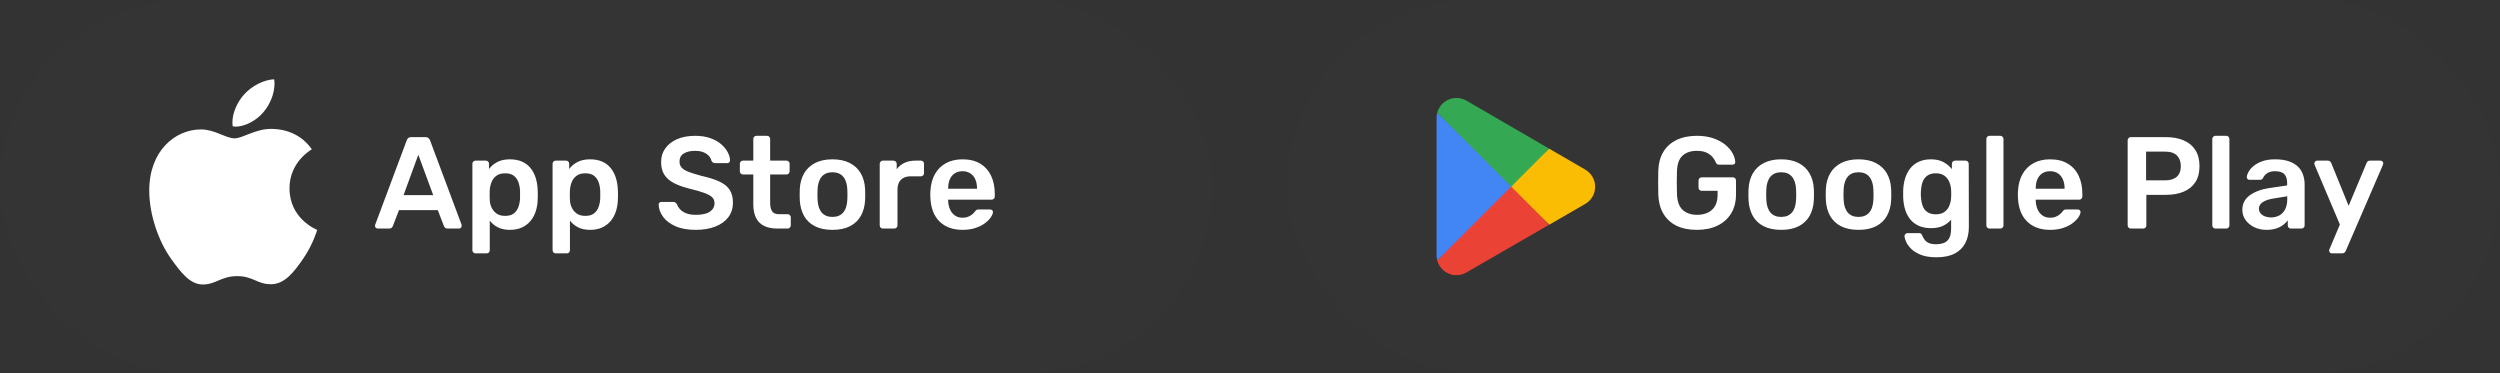
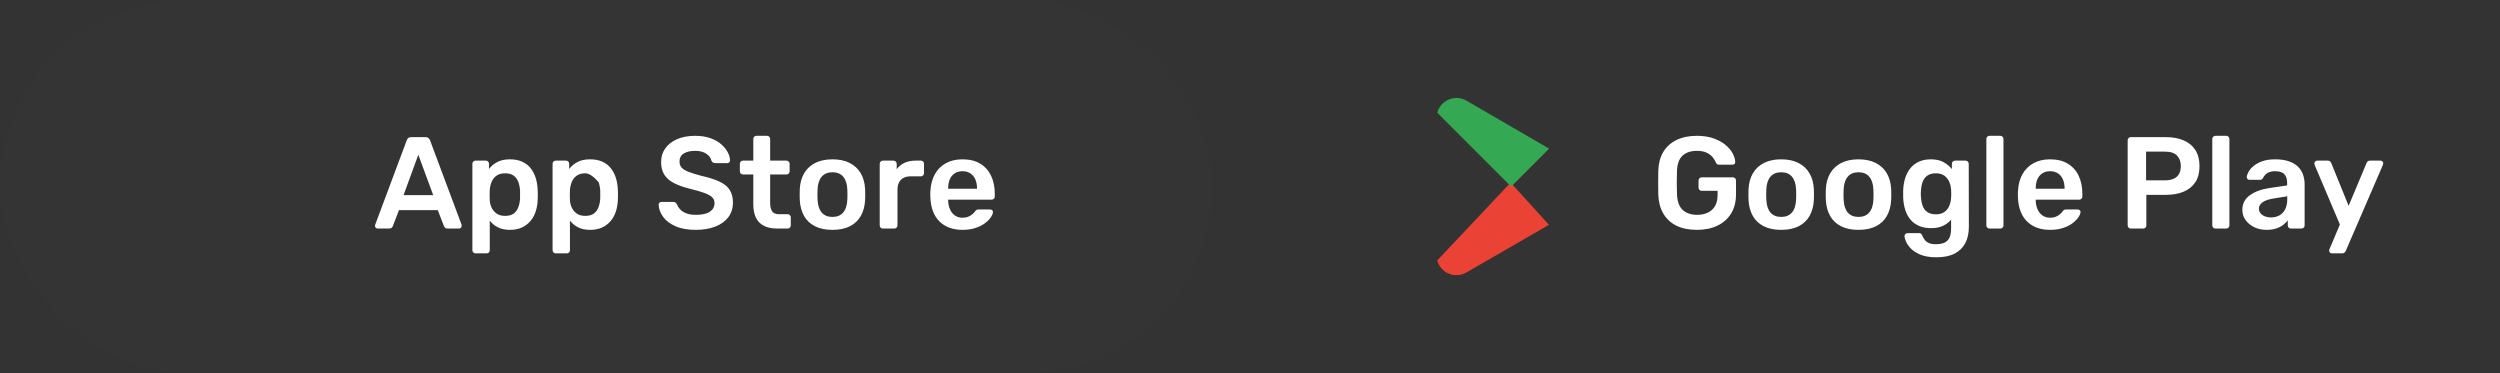
<svg xmlns="http://www.w3.org/2000/svg" viewBox="0 0 268 40" height="40" width="268" version="1.1" fill="none">
  <rect x="0" y="0" width="268" height="40" fill="#333333" stroke="none" />
  <defs>
    <clipPath id="master_svg0_6112_103648">
      <rect rx="0" height="22" width="18" y="8.5" x="16" />
    </clipPath>
    <clipPath id="master_svg1_6112_103633">
      <rect rx="0" height="22" width="17" y="8.5" x="154" />
    </clipPath>
  </defs>
  <g>
    <g>
      <g>
        <rect fill-opacity="1" fill="#343434" rx="20" height="40" width="130" y="0" x="0" />
      </g>
      <g>
        <g>
          <g>
-             <path fill-opacity="1" fill="#FFFFFF" d="M40.49,24.5Q40.378,24.5,40.287,24.416Q40.196,24.332,40.196,24.206Q40.196,24.15,40.224,24.08L43.598,15.05Q43.64,14.91,43.759,14.805Q43.878,14.7,44.088,14.7L45.614,14.7Q45.824,14.7,45.936,14.805Q46.048,14.91,46.104,15.05L49.478,24.08Q49.492,24.15,49.492,24.206Q49.492,24.332,49.408,24.416Q49.324,24.5,49.212,24.5L47.994,24.5Q47.798,24.5,47.707,24.409Q47.616,24.318,47.588,24.234L46.93,22.526L42.772,22.526L42.114,24.234Q42.086,24.318,41.995,24.409Q41.904,24.5,41.708,24.5L40.49,24.5ZM43.262,20.916L46.44,20.916L44.844,16.59L43.262,20.916ZM50.976,27.16Q50.836,27.16,50.738,27.062Q50.64,26.964,50.64,26.824L50.64,17.556Q50.64,17.416,50.738,17.318Q50.836,17.22,50.976,17.22L52.082,17.22Q52.236,17.22,52.327,17.318Q52.418,17.416,52.418,17.556L52.418,18.116Q52.754,17.668,53.3,17.374Q53.846,17.08,54.658,17.08Q55.4,17.08,55.946,17.318Q56.492,17.556,56.856,17.997Q57.22,18.438,57.416,19.04Q57.612,19.642,57.64,20.37Q57.654,20.608,57.654,20.86Q57.654,21.112,57.64,21.364Q57.626,22.064,57.43,22.659Q57.234,23.254,56.863,23.695Q56.492,24.136,55.946,24.388Q55.4,24.64,54.658,24.64Q53.902,24.64,53.37,24.367Q52.838,24.094,52.502,23.646L52.502,26.824Q52.502,26.964,52.411,27.062Q52.32,27.16,52.166,27.16L50.976,27.16ZM54.14,23.142Q54.742,23.142,55.078,22.883Q55.414,22.624,55.568,22.204Q55.722,21.784,55.75,21.28Q55.764,20.86,55.75,20.44Q55.722,19.936,55.568,19.516Q55.414,19.096,55.078,18.837Q54.742,18.578,54.14,18.578Q53.566,18.578,53.209,18.844Q52.852,19.11,52.691,19.523Q52.53,19.936,52.502,20.37Q52.488,20.622,52.488,20.902Q52.488,21.182,52.502,21.448Q52.516,21.868,52.698,22.253Q52.88,22.638,53.23,22.89Q53.58,23.142,54.14,23.142ZM59.572,27.16Q59.432,27.16,59.334,27.062Q59.236,26.964,59.236,26.824L59.236,17.556Q59.236,17.416,59.334,17.318Q59.432,17.22,59.572,17.22L60.678,17.22Q60.832,17.22,60.923,17.318Q61.014,17.416,61.014,17.556L61.014,18.116Q61.35,17.668,61.896,17.374Q62.442,17.08,63.254,17.08Q63.996,17.08,64.542,17.318Q65.088,17.556,65.452,17.997Q65.816,18.438,66.012,19.04Q66.208,19.642,66.236,20.37Q66.25,20.608,66.25,20.86Q66.25,21.112,66.236,21.364Q66.222,22.064,66.026,22.659Q65.83,23.254,65.459,23.695Q65.088,24.136,64.542,24.388Q63.996,24.64,63.254,24.64Q62.498,24.64,61.966,24.367Q61.434,24.094,61.098,23.646L61.098,26.824Q61.098,26.964,61.007,27.062Q60.916,27.16,60.762,27.16L59.572,27.16ZM62.736,23.142Q63.338,23.142,63.674,22.883Q64.01,22.624,64.164,22.204Q64.318,21.784,64.346,21.28Q64.36,20.86,64.346,20.44Q64.318,19.936,64.164,19.516Q64.01,19.096,63.674,18.837Q63.338,18.578,62.736,18.578Q62.162,18.578,61.805,18.844Q61.448,19.11,61.287,19.523Q61.126,19.936,61.098,20.37Q61.084,20.622,61.084,20.902Q61.084,21.182,61.098,21.448Q61.112,21.868,61.294,22.253Q61.476,22.638,61.826,22.89Q62.176,23.142,62.736,23.142ZM74.594,24.64Q73.292,24.64,72.417,24.255Q71.542,23.87,71.087,23.247Q70.632,22.624,70.604,21.938Q70.604,21.812,70.688,21.728Q70.772,21.644,70.898,21.644L72.144,21.644Q72.326,21.644,72.417,21.721Q72.508,21.798,72.578,21.91Q72.662,22.176,72.9,22.435Q73.138,22.694,73.551,22.862Q73.964,23.03,74.594,23.03Q75.602,23.03,76.099,22.694Q76.596,22.358,76.596,21.784Q76.596,21.378,76.33,21.133Q76.064,20.888,75.511,20.685Q74.958,20.482,74.048,20.258Q72.998,20.006,72.291,19.649Q71.584,19.292,71.227,18.746Q70.87,18.2,70.87,17.36Q70.87,16.548,71.311,15.918Q71.752,15.288,72.571,14.924Q73.39,14.56,74.524,14.56Q75.434,14.56,76.134,14.805Q76.834,15.05,77.296,15.449Q77.758,15.848,78.003,16.303Q78.248,16.758,78.262,17.192Q78.262,17.304,78.185,17.395Q78.108,17.486,77.968,17.486L76.666,17.486Q76.554,17.486,76.442,17.43Q76.33,17.374,76.26,17.22Q76.176,16.786,75.714,16.478Q75.252,16.17,74.524,16.17Q73.768,16.17,73.306,16.45Q72.844,16.73,72.844,17.318Q72.844,17.71,73.075,17.969Q73.306,18.228,73.817,18.424Q74.328,18.62,75.168,18.844Q76.358,19.11,77.114,19.46Q77.87,19.81,78.22,20.349Q78.57,20.888,78.57,21.714Q78.57,22.638,78.073,23.289Q77.576,23.94,76.68,24.29Q75.784,24.64,74.594,24.64ZM83.302,24.5Q82.462,24.5,81.888,24.206Q81.314,23.912,81.034,23.331Q80.754,22.75,80.754,21.882L80.754,18.704L79.648,18.704Q79.508,18.704,79.41,18.606Q79.312,18.508,79.312,18.354L79.312,17.556Q79.312,17.416,79.41,17.318Q79.508,17.22,79.648,17.22L80.754,17.22L80.754,14.896Q80.754,14.756,80.845,14.658Q80.936,14.56,81.09,14.56L82.224,14.56Q82.364,14.56,82.462,14.658Q82.56,14.756,82.56,14.896L82.56,17.22L84.31,17.22Q84.45,17.22,84.548,17.318Q84.646,17.416,84.646,17.556L84.646,18.354Q84.646,18.508,84.548,18.606Q84.45,18.704,84.31,18.704L82.56,18.704L82.56,21.742Q82.56,22.316,82.763,22.638Q82.966,22.96,83.47,22.96L84.436,22.96Q84.576,22.96,84.674,23.058Q84.772,23.156,84.772,23.296L84.772,24.164Q84.772,24.304,84.674,24.402Q84.576,24.5,84.436,24.5L83.302,24.5ZM89.238,24.64Q88.118,24.64,87.355,24.248Q86.592,23.856,86.193,23.142Q85.794,22.428,85.738,21.476Q85.724,21.224,85.724,20.86Q85.724,20.496,85.738,20.244Q85.794,19.278,86.207,18.571Q86.62,17.864,87.383,17.472Q88.146,17.08,89.238,17.08Q90.33,17.08,91.093,17.472Q91.856,17.864,92.269,18.571Q92.682,19.278,92.738,20.244Q92.752,20.496,92.752,20.86Q92.752,21.224,92.738,21.476Q92.682,22.428,92.283,23.142Q91.884,23.856,91.121,24.248Q90.358,24.64,89.238,24.64ZM89.238,23.254Q89.98,23.254,90.386,22.785Q90.792,22.316,90.834,21.406Q90.848,21.196,90.848,20.86Q90.848,20.524,90.834,20.314Q90.792,19.404,90.386,18.935Q89.98,18.466,89.238,18.466Q88.496,18.466,88.09,18.935Q87.684,19.404,87.642,20.314Q87.628,20.524,87.628,20.86Q87.628,21.196,87.642,21.406Q87.684,22.316,88.09,22.785Q88.496,23.254,89.238,23.254ZM94.642,24.5Q94.502,24.5,94.404,24.402Q94.306,24.304,94.306,24.164L94.306,17.57Q94.306,17.416,94.404,17.318Q94.502,17.22,94.642,17.22L95.776,17.22Q95.916,17.22,96.021,17.318Q96.126,17.416,96.126,17.57L96.126,18.144Q96.448,17.696,96.959,17.458Q97.47,17.22,98.142,17.22L98.716,17.22Q98.87,17.22,98.961,17.318Q99.052,17.416,99.052,17.556L99.052,18.564Q99.052,18.704,98.961,18.802Q98.87,18.9,98.716,18.9L97.624,18.9Q96.952,18.9,96.581,19.271Q96.21,19.642,96.21,20.314L96.21,24.164Q96.21,24.304,96.112,24.402Q96.014,24.5,95.86,24.5L94.642,24.5ZM103.182,24.64Q101.628,24.64,100.718,23.744Q99.808,22.848,99.738,21.196Q99.724,21.056,99.724,20.839Q99.724,20.622,99.738,20.496Q99.794,19.432,100.221,18.669Q100.648,17.906,101.404,17.493Q102.16,17.08,103.182,17.08Q104.316,17.08,105.086,17.549Q105.856,18.018,106.248,18.851Q106.64,19.684,106.64,20.776L106.64,21.07Q106.64,21.21,106.542,21.308Q106.444,21.406,106.29,21.406L101.642,21.406Q101.642,21.406,101.642,21.448Q101.642,21.49,101.642,21.518Q101.656,22.008,101.831,22.421Q102.006,22.834,102.349,23.086Q102.692,23.338,103.168,23.338Q103.56,23.338,103.826,23.219Q104.092,23.1,104.26,22.946Q104.428,22.792,104.498,22.694Q104.624,22.526,104.701,22.491Q104.778,22.456,104.932,22.456L106.136,22.456Q106.276,22.456,106.367,22.54Q106.458,22.624,106.444,22.75Q106.43,22.974,106.213,23.296Q105.996,23.618,105.59,23.926Q105.184,24.234,104.575,24.437Q103.966,24.64,103.182,24.64ZM101.642,20.23L104.736,20.23L104.736,20.188Q104.736,19.642,104.554,19.229Q104.372,18.816,104.022,18.585Q103.672,18.354,103.182,18.354Q102.692,18.354,102.342,18.585Q101.992,18.816,101.817,19.229Q101.642,19.642,101.642,20.188L101.642,20.23Z" />
+             <path fill-opacity="1" fill="#FFFFFF" d="M40.49,24.5Q40.378,24.5,40.287,24.416Q40.196,24.332,40.196,24.206Q40.196,24.15,40.224,24.08L43.598,15.05Q43.64,14.91,43.759,14.805Q43.878,14.7,44.088,14.7L45.614,14.7Q45.824,14.7,45.936,14.805Q46.048,14.91,46.104,15.05L49.478,24.08Q49.492,24.15,49.492,24.206Q49.492,24.332,49.408,24.416Q49.324,24.5,49.212,24.5L47.994,24.5Q47.798,24.5,47.707,24.409Q47.616,24.318,47.588,24.234L46.93,22.526L42.772,22.526L42.114,24.234Q42.086,24.318,41.995,24.409Q41.904,24.5,41.708,24.5L40.49,24.5ZM43.262,20.916L46.44,20.916L44.844,16.59L43.262,20.916ZM50.976,27.16Q50.836,27.16,50.738,27.062Q50.64,26.964,50.64,26.824L50.64,17.556Q50.64,17.416,50.738,17.318Q50.836,17.22,50.976,17.22L52.082,17.22Q52.236,17.22,52.327,17.318Q52.418,17.416,52.418,17.556L52.418,18.116Q52.754,17.668,53.3,17.374Q53.846,17.08,54.658,17.08Q55.4,17.08,55.946,17.318Q56.492,17.556,56.856,17.997Q57.22,18.438,57.416,19.04Q57.612,19.642,57.64,20.37Q57.654,20.608,57.654,20.86Q57.654,21.112,57.64,21.364Q57.626,22.064,57.43,22.659Q57.234,23.254,56.863,23.695Q56.492,24.136,55.946,24.388Q55.4,24.64,54.658,24.64Q53.902,24.64,53.37,24.367Q52.838,24.094,52.502,23.646L52.502,26.824Q52.502,26.964,52.411,27.062Q52.32,27.16,52.166,27.16L50.976,27.16ZM54.14,23.142Q54.742,23.142,55.078,22.883Q55.414,22.624,55.568,22.204Q55.722,21.784,55.75,21.28Q55.764,20.86,55.75,20.44Q55.722,19.936,55.568,19.516Q55.414,19.096,55.078,18.837Q54.742,18.578,54.14,18.578Q53.566,18.578,53.209,18.844Q52.852,19.11,52.691,19.523Q52.53,19.936,52.502,20.37Q52.488,20.622,52.488,20.902Q52.488,21.182,52.502,21.448Q52.516,21.868,52.698,22.253Q52.88,22.638,53.23,22.89Q53.58,23.142,54.14,23.142ZM59.572,27.16Q59.432,27.16,59.334,27.062Q59.236,26.964,59.236,26.824L59.236,17.556Q59.236,17.416,59.334,17.318Q59.432,17.22,59.572,17.22L60.678,17.22Q60.832,17.22,60.923,17.318Q61.014,17.416,61.014,17.556L61.014,18.116Q61.35,17.668,61.896,17.374Q62.442,17.08,63.254,17.08Q63.996,17.08,64.542,17.318Q65.088,17.556,65.452,17.997Q65.816,18.438,66.012,19.04Q66.208,19.642,66.236,20.37Q66.25,20.608,66.25,20.86Q66.25,21.112,66.236,21.364Q66.222,22.064,66.026,22.659Q65.83,23.254,65.459,23.695Q65.088,24.136,64.542,24.388Q63.996,24.64,63.254,24.64Q62.498,24.64,61.966,24.367Q61.434,24.094,61.098,23.646L61.098,26.824Q61.098,26.964,61.007,27.062Q60.916,27.16,60.762,27.16L59.572,27.16ZM62.736,23.142Q63.338,23.142,63.674,22.883Q64.01,22.624,64.164,22.204Q64.318,21.784,64.346,21.28Q64.36,20.86,64.346,20.44Q64.318,19.936,64.164,19.516Q63.338,18.578,62.736,18.578Q62.162,18.578,61.805,18.844Q61.448,19.11,61.287,19.523Q61.126,19.936,61.098,20.37Q61.084,20.622,61.084,20.902Q61.084,21.182,61.098,21.448Q61.112,21.868,61.294,22.253Q61.476,22.638,61.826,22.89Q62.176,23.142,62.736,23.142ZM74.594,24.64Q73.292,24.64,72.417,24.255Q71.542,23.87,71.087,23.247Q70.632,22.624,70.604,21.938Q70.604,21.812,70.688,21.728Q70.772,21.644,70.898,21.644L72.144,21.644Q72.326,21.644,72.417,21.721Q72.508,21.798,72.578,21.91Q72.662,22.176,72.9,22.435Q73.138,22.694,73.551,22.862Q73.964,23.03,74.594,23.03Q75.602,23.03,76.099,22.694Q76.596,22.358,76.596,21.784Q76.596,21.378,76.33,21.133Q76.064,20.888,75.511,20.685Q74.958,20.482,74.048,20.258Q72.998,20.006,72.291,19.649Q71.584,19.292,71.227,18.746Q70.87,18.2,70.87,17.36Q70.87,16.548,71.311,15.918Q71.752,15.288,72.571,14.924Q73.39,14.56,74.524,14.56Q75.434,14.56,76.134,14.805Q76.834,15.05,77.296,15.449Q77.758,15.848,78.003,16.303Q78.248,16.758,78.262,17.192Q78.262,17.304,78.185,17.395Q78.108,17.486,77.968,17.486L76.666,17.486Q76.554,17.486,76.442,17.43Q76.33,17.374,76.26,17.22Q76.176,16.786,75.714,16.478Q75.252,16.17,74.524,16.17Q73.768,16.17,73.306,16.45Q72.844,16.73,72.844,17.318Q72.844,17.71,73.075,17.969Q73.306,18.228,73.817,18.424Q74.328,18.62,75.168,18.844Q76.358,19.11,77.114,19.46Q77.87,19.81,78.22,20.349Q78.57,20.888,78.57,21.714Q78.57,22.638,78.073,23.289Q77.576,23.94,76.68,24.29Q75.784,24.64,74.594,24.64ZM83.302,24.5Q82.462,24.5,81.888,24.206Q81.314,23.912,81.034,23.331Q80.754,22.75,80.754,21.882L80.754,18.704L79.648,18.704Q79.508,18.704,79.41,18.606Q79.312,18.508,79.312,18.354L79.312,17.556Q79.312,17.416,79.41,17.318Q79.508,17.22,79.648,17.22L80.754,17.22L80.754,14.896Q80.754,14.756,80.845,14.658Q80.936,14.56,81.09,14.56L82.224,14.56Q82.364,14.56,82.462,14.658Q82.56,14.756,82.56,14.896L82.56,17.22L84.31,17.22Q84.45,17.22,84.548,17.318Q84.646,17.416,84.646,17.556L84.646,18.354Q84.646,18.508,84.548,18.606Q84.45,18.704,84.31,18.704L82.56,18.704L82.56,21.742Q82.56,22.316,82.763,22.638Q82.966,22.96,83.47,22.96L84.436,22.96Q84.576,22.96,84.674,23.058Q84.772,23.156,84.772,23.296L84.772,24.164Q84.772,24.304,84.674,24.402Q84.576,24.5,84.436,24.5L83.302,24.5ZM89.238,24.64Q88.118,24.64,87.355,24.248Q86.592,23.856,86.193,23.142Q85.794,22.428,85.738,21.476Q85.724,21.224,85.724,20.86Q85.724,20.496,85.738,20.244Q85.794,19.278,86.207,18.571Q86.62,17.864,87.383,17.472Q88.146,17.08,89.238,17.08Q90.33,17.08,91.093,17.472Q91.856,17.864,92.269,18.571Q92.682,19.278,92.738,20.244Q92.752,20.496,92.752,20.86Q92.752,21.224,92.738,21.476Q92.682,22.428,92.283,23.142Q91.884,23.856,91.121,24.248Q90.358,24.64,89.238,24.64ZM89.238,23.254Q89.98,23.254,90.386,22.785Q90.792,22.316,90.834,21.406Q90.848,21.196,90.848,20.86Q90.848,20.524,90.834,20.314Q90.792,19.404,90.386,18.935Q89.98,18.466,89.238,18.466Q88.496,18.466,88.09,18.935Q87.684,19.404,87.642,20.314Q87.628,20.524,87.628,20.86Q87.628,21.196,87.642,21.406Q87.684,22.316,88.09,22.785Q88.496,23.254,89.238,23.254ZM94.642,24.5Q94.502,24.5,94.404,24.402Q94.306,24.304,94.306,24.164L94.306,17.57Q94.306,17.416,94.404,17.318Q94.502,17.22,94.642,17.22L95.776,17.22Q95.916,17.22,96.021,17.318Q96.126,17.416,96.126,17.57L96.126,18.144Q96.448,17.696,96.959,17.458Q97.47,17.22,98.142,17.22L98.716,17.22Q98.87,17.22,98.961,17.318Q99.052,17.416,99.052,17.556L99.052,18.564Q99.052,18.704,98.961,18.802Q98.87,18.9,98.716,18.9L97.624,18.9Q96.952,18.9,96.581,19.271Q96.21,19.642,96.21,20.314L96.21,24.164Q96.21,24.304,96.112,24.402Q96.014,24.5,95.86,24.5L94.642,24.5ZM103.182,24.64Q101.628,24.64,100.718,23.744Q99.808,22.848,99.738,21.196Q99.724,21.056,99.724,20.839Q99.724,20.622,99.738,20.496Q99.794,19.432,100.221,18.669Q100.648,17.906,101.404,17.493Q102.16,17.08,103.182,17.08Q104.316,17.08,105.086,17.549Q105.856,18.018,106.248,18.851Q106.64,19.684,106.64,20.776L106.64,21.07Q106.64,21.21,106.542,21.308Q106.444,21.406,106.29,21.406L101.642,21.406Q101.642,21.406,101.642,21.448Q101.642,21.49,101.642,21.518Q101.656,22.008,101.831,22.421Q102.006,22.834,102.349,23.086Q102.692,23.338,103.168,23.338Q103.56,23.338,103.826,23.219Q104.092,23.1,104.26,22.946Q104.428,22.792,104.498,22.694Q104.624,22.526,104.701,22.491Q104.778,22.456,104.932,22.456L106.136,22.456Q106.276,22.456,106.367,22.54Q106.458,22.624,106.444,22.75Q106.43,22.974,106.213,23.296Q105.996,23.618,105.59,23.926Q105.184,24.234,104.575,24.437Q103.966,24.64,103.182,24.64ZM101.642,20.23L104.736,20.23L104.736,20.188Q104.736,19.642,104.554,19.229Q104.372,18.816,104.022,18.585Q103.672,18.354,103.182,18.354Q102.692,18.354,102.342,18.585Q101.992,18.816,101.817,19.229Q101.642,19.642,101.642,20.188L101.642,20.23Z" />
          </g>
        </g>
        <g clip-path="url(#master_svg0_6112_103648)">
          <g>
-             <path fill-opacity="1" fill="#FFFFFF" d="M33.427,16C33.299,16.099,31.035,17.368,31.035,20.191C31.035,23.456,33.916,24.611,34.002,24.639C33.989,24.71,33.544,26.221,32.483,27.761C31.537,29.116,30.548,30.469,29.044,30.469C27.541,30.469,27.154,29.6,25.418,29.6C23.726,29.6,23.125,30.498,21.749,30.498C20.374,30.498,19.414,29.244,18.311,27.704C17.033,25.895,16,23.086,16,20.42C16,16.143,18.795,13.875,21.546,13.875C23.008,13.875,24.226,14.829,25.144,14.829C26.017,14.829,27.379,13.817,29.042,13.817C29.672,13.817,31.937,13.875,33.427,16ZM28.253,12.007C28.941,11.195,29.427,10.069,29.427,8.942C29.427,8.786,29.414,8.628,29.385,8.5C28.266,8.542,26.935,9.241,26.132,10.168C25.502,10.88,24.914,12.007,24.914,13.149C24.914,13.32,24.943,13.492,24.956,13.547C25.027,13.56,25.142,13.575,25.257,13.575C26.26,13.575,27.523,12.907,28.253,12.007Z" />
-           </g>
+             </g>
        </g>
      </g>
    </g>
    <g>
      <g>
-         <rect fill-opacity="1" fill="#343434" rx="20" height="40" width="130" y="0" x="138" />
-       </g>
+         </g>
      <g>
        <g>
          <g>
            <path fill-opacity="1" fill="#FFFFFF" d="M181.9,24.64Q180.612,24.64,179.709,24.192Q178.806,23.744,178.309,22.897Q177.812,22.05,177.77,20.874Q177.756,20.272,177.756,19.579Q177.756,18.886,177.77,18.27Q177.812,17.108,178.309,16.282Q178.806,15.456,179.723,15.008Q180.64,14.56,181.9,14.56Q182.922,14.56,183.692,14.833Q184.462,15.106,184.973,15.533Q185.484,15.96,185.743,16.45Q186.002,16.94,186.016,17.36Q186.03,17.486,185.946,17.57Q185.862,17.654,185.722,17.654L184.28,17.654Q184.14,17.654,184.07,17.598Q184,17.542,183.944,17.43Q183.832,17.136,183.594,16.849Q183.356,16.562,182.95,16.366Q182.544,16.17,181.9,16.17Q180.948,16.17,180.381,16.674Q179.814,17.178,179.772,18.34Q179.73,19.558,179.772,20.804Q179.814,21.994,180.395,22.512Q180.976,23.03,181.928,23.03Q182.558,23.03,183.055,22.806Q183.552,22.582,183.839,22.106Q184.126,21.63,184.126,20.888L184.126,20.454L182.418,20.454Q182.278,20.454,182.18,20.356Q182.082,20.258,182.082,20.104L182.082,19.362Q182.082,19.208,182.18,19.11Q182.278,19.012,182.418,19.012L185.764,19.012Q185.918,19.012,186.009,19.11Q186.1,19.208,186.1,19.362L186.1,20.832Q186.1,22.008,185.589,22.862Q185.078,23.716,184.133,24.178Q183.188,24.64,181.9,24.64ZM190.944,24.64Q189.824,24.64,189.061,24.248Q188.298,23.856,187.899,23.142Q187.5,22.428,187.444,21.476Q187.43,21.224,187.43,20.86Q187.43,20.496,187.444,20.244Q187.5,19.278,187.913,18.571Q188.326,17.864,189.089,17.472Q189.852,17.08,190.944,17.08Q192.036,17.08,192.799,17.472Q193.562,17.864,193.975,18.571Q194.388,19.278,194.444,20.244Q194.458,20.496,194.458,20.86Q194.458,21.224,194.444,21.476Q194.388,22.428,193.989,23.142Q193.59,23.856,192.827,24.248Q192.064,24.64,190.944,24.64ZM190.944,23.254Q191.686,23.254,192.092,22.785Q192.498,22.316,192.54,21.406Q192.554,21.196,192.554,20.86Q192.554,20.524,192.54,20.314Q192.498,19.404,192.092,18.935Q191.686,18.466,190.944,18.466Q190.202,18.466,189.796,18.935Q189.39,19.404,189.348,20.314Q189.334,20.524,189.334,20.86Q189.334,21.196,189.348,21.406Q189.39,22.316,189.796,22.785Q190.202,23.254,190.944,23.254ZM199.232,24.64Q198.112,24.64,197.349,24.248Q196.586,23.856,196.187,23.142Q195.788,22.428,195.732,21.476Q195.718,21.224,195.718,20.86Q195.718,20.496,195.732,20.244Q195.788,19.278,196.201,18.571Q196.614,17.864,197.377,17.472Q198.14,17.08,199.232,17.08Q200.324,17.08,201.087,17.472Q201.85,17.864,202.263,18.571Q202.676,19.278,202.732,20.244Q202.746,20.496,202.746,20.86Q202.746,21.224,202.732,21.476Q202.676,22.428,202.277,23.142Q201.878,23.856,201.115,24.248Q200.352,24.64,199.232,24.64ZM199.232,23.254Q199.974,23.254,200.38,22.785Q200.786,22.316,200.828,21.406Q200.842,21.196,200.842,20.86Q200.842,20.524,200.828,20.314Q200.786,19.404,200.38,18.935Q199.974,18.466,199.232,18.466Q198.49,18.466,198.084,18.935Q197.678,19.404,197.636,20.314Q197.622,20.524,197.622,20.86Q197.622,21.196,197.636,21.406Q197.678,22.316,198.084,22.785Q198.49,23.254,199.232,23.254ZM207.59,27.58Q206.568,27.58,205.91,27.314Q205.252,27.048,204.874,26.67Q204.496,26.292,204.335,25.921Q204.174,25.55,204.16,25.34Q204.146,25.2,204.251,25.095Q204.356,24.99,204.496,24.99L205.714,24.99Q205.854,24.99,205.938,25.053Q206.022,25.116,206.078,25.284Q206.162,25.466,206.302,25.676Q206.442,25.886,206.729,26.033Q207.016,26.18,207.52,26.18Q208.052,26.18,208.416,26.026Q208.78,25.872,208.969,25.508Q209.158,25.144,209.158,24.5L209.158,23.548Q208.822,23.954,208.297,24.206Q207.772,24.458,207.002,24.458Q206.26,24.458,205.707,24.213Q205.154,23.968,204.79,23.527Q204.426,23.086,204.237,22.484Q204.048,21.882,204.02,21.154Q204.006,20.776,204.02,20.398Q204.048,19.698,204.237,19.096Q204.426,18.494,204.79,18.039Q205.154,17.584,205.707,17.332Q206.26,17.08,207.002,17.08Q207.8,17.08,208.346,17.381Q208.892,17.682,209.242,18.13L209.242,17.57Q209.242,17.416,209.34,17.318Q209.438,17.22,209.578,17.22L210.712,17.22Q210.852,17.22,210.95,17.318Q211.048,17.416,211.048,17.57L211.062,24.318Q211.062,25.326,210.684,26.054Q210.306,26.782,209.543,27.181Q208.78,27.58,207.59,27.58ZM207.52,22.974Q208.094,22.974,208.444,22.722Q208.794,22.47,208.962,22.064Q209.13,21.658,209.158,21.238Q209.172,21.056,209.172,20.776Q209.172,20.496,209.158,20.328Q209.13,19.894,208.962,19.495Q208.794,19.096,208.444,18.837Q208.094,18.578,207.52,18.578Q206.946,18.578,206.596,18.837Q206.246,19.096,206.099,19.516Q205.952,19.936,205.924,20.44Q205.896,20.776,205.924,21.126Q205.952,21.616,206.099,22.043Q206.246,22.47,206.596,22.722Q206.946,22.974,207.52,22.974ZM213.274,24.5Q213.134,24.5,213.036,24.402Q212.938,24.304,212.938,24.164L212.938,14.896Q212.938,14.756,213.036,14.658Q213.134,14.56,213.274,14.56L214.436,14.56Q214.576,14.56,214.674,14.658Q214.772,14.756,214.772,14.896L214.772,24.164Q214.772,24.304,214.674,24.402Q214.576,24.5,214.436,24.5L213.274,24.5ZM219.77,24.64Q218.216,24.64,217.306,23.744Q216.396,22.848,216.326,21.196Q216.312,21.056,216.312,20.839Q216.312,20.622,216.326,20.496Q216.382,19.432,216.809,18.669Q217.236,17.906,217.992,17.493Q218.748,17.08,219.77,17.08Q220.904,17.08,221.674,17.549Q222.444,18.018,222.836,18.851Q223.228,19.684,223.228,20.776L223.228,21.07Q223.228,21.21,223.13,21.308Q223.032,21.406,222.878,21.406L218.23,21.406Q218.23,21.406,218.23,21.448Q218.23,21.49,218.23,21.518Q218.244,22.008,218.419,22.421Q218.594,22.834,218.937,23.086Q219.28,23.338,219.756,23.338Q220.148,23.338,220.414,23.219Q220.68,23.1,220.848,22.946Q221.016,22.792,221.086,22.694Q221.212,22.526,221.289,22.491Q221.366,22.456,221.52,22.456L222.724,22.456Q222.864,22.456,222.955,22.54Q223.046,22.624,223.032,22.75Q223.018,22.974,222.801,23.296Q222.584,23.618,222.178,23.926Q221.772,24.234,221.163,24.437Q220.554,24.64,219.77,24.64ZM218.23,20.23L221.324,20.23L221.324,20.188Q221.324,19.642,221.142,19.229Q220.96,18.816,220.61,18.585Q220.26,18.354,219.77,18.354Q219.28,18.354,218.93,18.585Q218.58,18.816,218.405,19.229Q218.23,19.642,218.23,20.188L218.23,20.23ZM228.422,24.5Q228.282,24.5,228.184,24.402Q228.086,24.304,228.086,24.164L228.086,15.05Q228.086,14.896,228.184,14.798Q228.282,14.7,228.422,14.7L232.174,14.7Q233.266,14.7,234.078,15.043Q234.89,15.386,235.338,16.079Q235.786,16.772,235.786,17.808Q235.786,18.858,235.338,19.537Q234.89,20.216,234.078,20.552Q233.266,20.888,232.174,20.888L230.088,20.888L230.088,24.164Q230.088,24.304,229.997,24.402Q229.906,24.5,229.752,24.5L228.422,24.5ZM230.06,19.334L232.104,19.334Q232.916,19.334,233.35,18.949Q233.784,18.564,233.784,17.808Q233.784,17.108,233.378,16.681Q232.972,16.254,232.104,16.254L230.06,16.254L230.06,19.334ZM237.494,24.5Q237.354,24.5,237.256,24.402Q237.158,24.304,237.158,24.164L237.158,14.896Q237.158,14.756,237.256,14.658Q237.354,14.56,237.494,14.56L238.656,14.56Q238.796,14.56,238.894,14.658Q238.992,14.756,238.992,14.896L238.992,24.164Q238.992,24.304,238.894,24.402Q238.796,24.5,238.656,24.5L237.494,24.5ZM242.968,24.64Q242.24,24.64,241.652,24.353Q241.064,24.066,240.721,23.583Q240.378,23.1,240.378,22.498Q240.378,21.518,241.176,20.937Q241.974,20.356,243.262,20.16L245.18,19.88L245.18,19.586Q245.18,18.998,244.886,18.676Q244.592,18.354,243.878,18.354Q243.374,18.354,243.059,18.557Q242.744,18.76,242.59,19.096Q242.478,19.278,242.268,19.278L241.162,19.278Q241.008,19.278,240.931,19.194Q240.854,19.11,240.854,18.97Q240.868,18.746,241.043,18.424Q241.218,18.102,241.575,17.801Q241.932,17.5,242.506,17.29Q243.08,17.08,243.892,17.08Q244.774,17.08,245.383,17.297Q245.992,17.514,246.356,17.878Q246.72,18.242,246.888,18.732Q247.056,19.222,247.056,19.768L247.056,24.164Q247.056,24.304,246.958,24.402Q246.86,24.5,246.72,24.5L245.586,24.5Q245.432,24.5,245.341,24.402Q245.25,24.304,245.25,24.164L245.25,23.618Q245.068,23.87,244.76,24.108Q244.452,24.346,244.011,24.493Q243.57,24.64,242.968,24.64ZM243.444,23.31Q243.934,23.31,244.333,23.1Q244.732,22.89,244.963,22.449Q245.194,22.008,245.194,21.336L245.194,21.042L243.794,21.266Q242.968,21.392,242.562,21.672Q242.156,21.952,242.156,22.358Q242.156,22.666,242.345,22.883Q242.534,23.1,242.828,23.205Q243.122,23.31,243.444,23.31ZM249.968,27.16Q249.856,27.16,249.772,27.076Q249.688,26.992,249.688,26.88Q249.688,26.824,249.695,26.775Q249.702,26.726,249.744,26.656L250.836,24.066L248.148,17.724Q248.092,17.584,248.092,17.528Q248.106,17.402,248.19,17.311Q248.274,17.22,248.4,17.22L249.534,17.22Q249.702,17.22,249.786,17.304Q249.87,17.388,249.912,17.486L251.774,22.064L253.692,17.486Q253.734,17.374,253.818,17.297Q253.902,17.22,254.07,17.22L255.19,17.22Q255.302,17.22,255.393,17.304Q255.484,17.388,255.484,17.5Q255.484,17.584,255.428,17.724L251.466,26.894Q251.41,27.006,251.326,27.083Q251.242,27.16,251.074,27.16L249.968,27.16Z" />
          </g>
        </g>
        <g clip-path="url(#master_svg1_6112_103633)">
          <g>
            <g>
              <g>
                <path fill-opacity="1" fill="#EA4335" d="M161.939,19.574L154.07,27.924C154.449,29.283,155.99,29.915,157.196,29.207L166.049,24.1L161.939,19.574Z" />
              </g>
              <g>
-                 <path fill-opacity="1" fill="#FBBC04" d="M169.896,18.155L166.067,15.934L161.757,19.764L166.085,24.087L169.884,21.89C170.57,21.526,171,20.807,171,20.022C171,19.238,170.57,18.518,169.884,18.155L169.896,18.155Z" />
-               </g>
+                 </g>
              <g>
-                 <path fill-opacity="1" fill="#4285F4" d="M154.07,12.08C154.023,12.258,153.999,12.441,154,12.626L154,27.378C154,27.562,154.024,27.746,154.07,27.924L162.209,19.788L154.07,12.08Z" />
-               </g>
+                 </g>
              <g>
                <path fill-opacity="1" fill="#34A853" d="M161.998,20.002L166.067,15.934L157.225,10.803C156.892,10.606,156.514,10.501,156.128,10.5C155.172,10.498,154.331,11.141,154.07,12.074L161.998,20.002Z" />
              </g>
            </g>
          </g>
        </g>
      </g>
    </g>
  </g>
</svg>